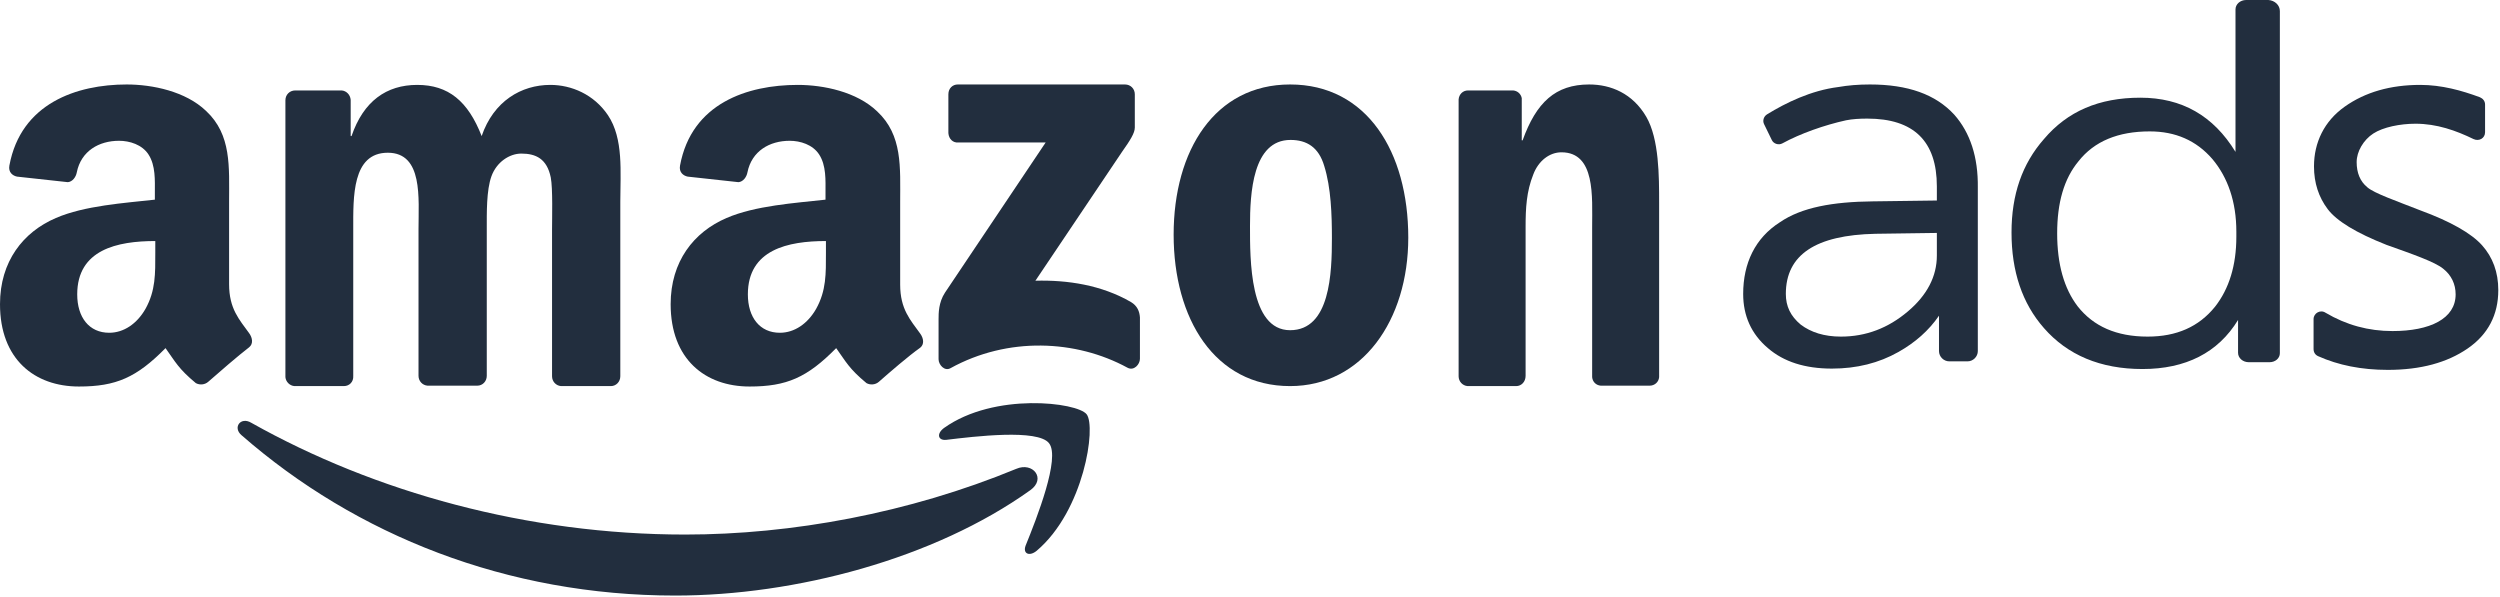
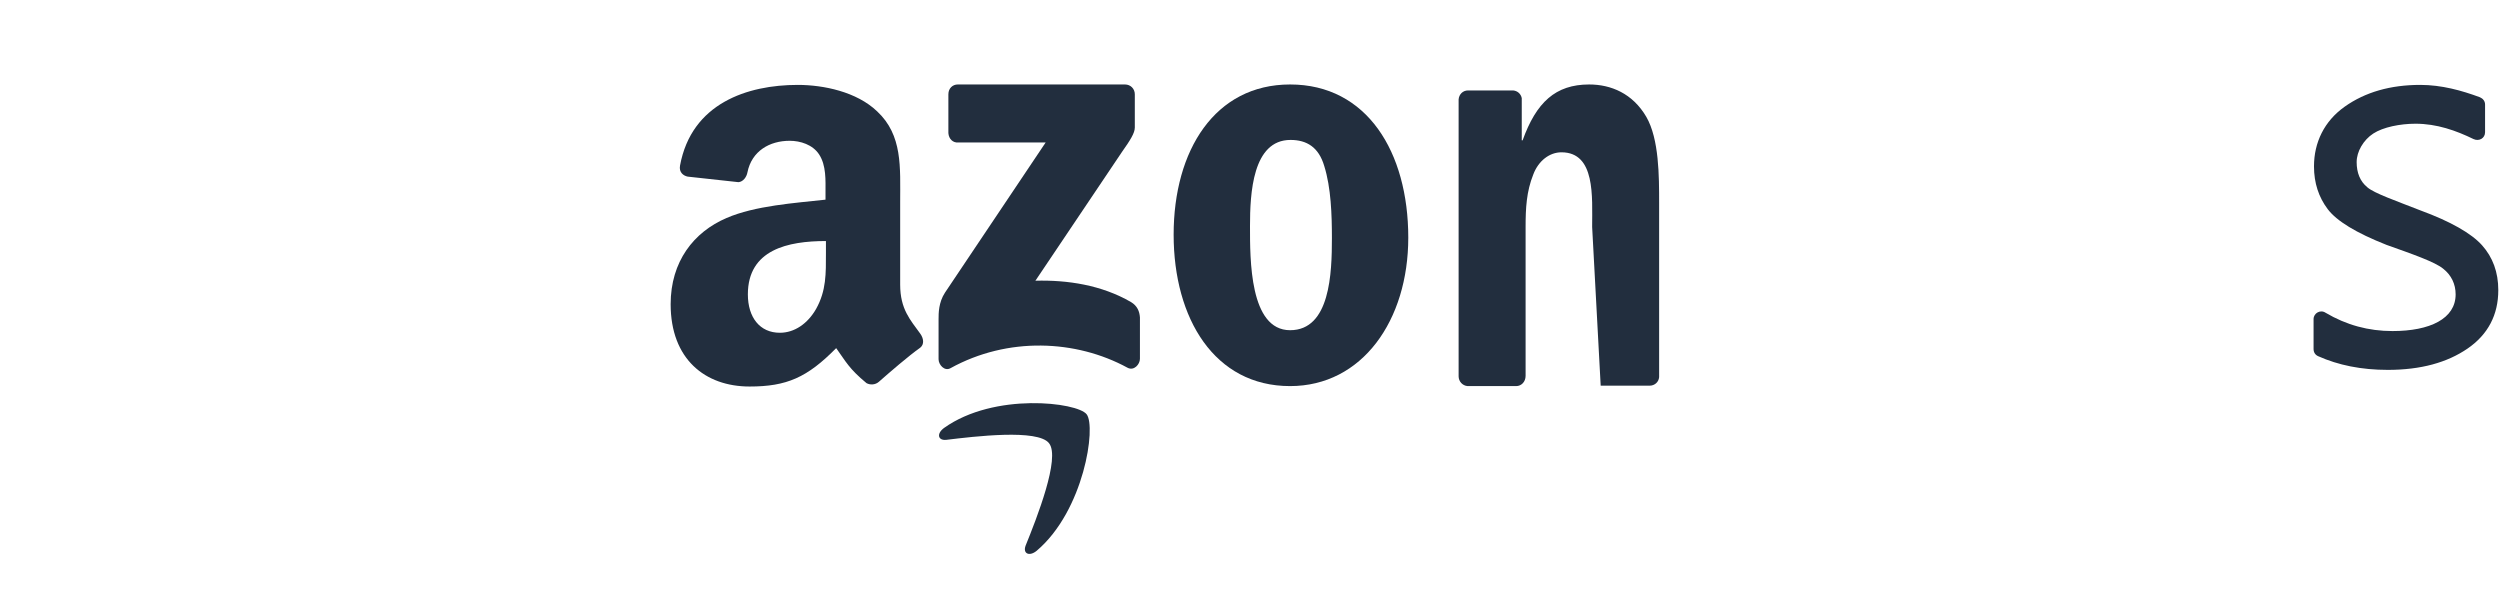
<svg xmlns="http://www.w3.org/2000/svg" width="586px" height="140px" version="1.1" xml:space="preserve" style="fill-rule:evenodd;clip-rule:evenodd;stroke-linejoin:round;stroke-miterlimit:2;">
  <g transform="matrix(1,0,0,1,-108.1,-234.2)">
    <g transform="matrix(1,0,0,1,-500,0)">
      <g transform="matrix(1,0,0,1,586,35)">
        <g id="编组-102">
          <g id="编组">
            <g transform="matrix(1,0,0,1,14,25)">
-               <path id="Fill-1" d="M249.6,289.1C227.1,305.2 194.5,313.8 166.4,313.8C127,313.8 91.6,299.7 64.7,276.2C62.6,274.4 64.5,271.8 67,273.3C96,289.6 131.8,299.5 168.7,299.5C193.6,299.5 221.1,294.5 246.3,284.1C250.2,282.4 253.4,286.4 249.6,289.1" style="fill:rgb(34,46,62);" />
-             </g>
+               </g>
            <path id="Fill-3" d="M268,303.1C265.4,299.7 250.5,301.5 243.9,302.3C241.9,302.5 241.6,300.8 243.4,299.5C255.2,291.1 274.6,293.5 276.8,296.3C279.1,299.2 276.2,318.9 265.1,328.3C263.4,329.7 261.8,329 262.5,327.1C265.1,320.7 270.7,306.5 268,303.1" style="fill:rgb(34,46,62);" />
            <path id="Fill-5" d="M244.4,230.4L244.4,221.3C244.4,219.9 245.4,219 246.6,219L285.8,219C287.1,219 288.1,220 288.1,221.3L288.1,229.1C288.1,230.4 287,232.1 285.1,234.8L264.8,265C272.3,264.8 280.3,266 287.2,270C288.7,270.9 289.2,272.2 289.3,273.6L289.3,283.3C289.3,284.6 287.9,286.2 286.4,285.4C274.3,278.8 258.3,278.1 244.9,285.5C243.5,286.3 242.1,284.7 242.1,283.4L242.1,274.1C242.1,272.6 242.1,270.1 243.6,267.8L267.2,232.6L246.7,232.6C245.5,232.7 244.5,231.8 244.4,230.4" style="fill:rgb(34,46,62);" />
-             <path id="Fill-7" d="M102.7,289.7L91.1,289.7C90,289.6 89.1,288.7 89,287.6L89,222.7C89,221.4 90,220.4 91.3,220.4L102.2,220.4C103.3,220.5 104.2,221.4 104.3,222.6L104.3,231.1L104.5,231.1C107.3,222.9 112.7,219.1 119.9,219.1C127.2,219.1 131.8,222.9 135,231.1C137.8,222.9 144.3,219.1 151.1,219.1C156,219.1 161.3,221.3 164.6,226.2C168.3,231.7 167.5,239.6 167.5,246.5L167.5,287.4C167.5,288.7 166.5,289.7 165.3,289.7L153.6,289.7C152.4,289.6 151.5,288.6 151.5,287.4L151.5,253C151.5,250.3 151.7,243.4 151.2,240.8C150.3,236.4 147.7,235.2 144.3,235.2C141.5,235.2 138.5,237.2 137.3,240.5C136.1,243.8 136.2,249.2 136.2,252.9L136.2,287.3C136.2,288.6 135.2,289.6 134,289.6L122.3,289.6C121.1,289.5 120.2,288.5 120.2,287.3L120.2,252.9C120.2,245.7 121.3,235 113,235C104.6,235 104.9,245.4 104.9,252.9L104.9,287.3C105,288.7 104,289.7 102.7,289.7" style="fill:rgb(34,46,62);" />
            <path id="Fill-9" d="M324.6,232C315.7,232 315.1,244.5 315.1,252.2C315.1,260 315,276.6 324.5,276.6C333.9,276.6 334.3,263.2 334.3,255C334.3,249.6 334.1,243.2 332.5,238.1C331.2,233.7 328.4,232 324.6,232M324.5,219C342.5,219 352.2,234.8 352.2,254.9C352.2,274.3 341.4,289.7 324.5,289.7C306.8,289.7 297.2,273.9 297.2,254.2C297.2,234.4 306.9,219 324.5,219" style="fill:rgb(34,46,62);" />
-             <path id="Fill-11" d="M377.5,289.7L366.1,289.7C364.9,289.6 364,288.6 364,287.4L364,222.5C364.1,221.3 365,220.4 366.2,220.4L376.8,220.4C377.8,220.5 378.6,221.2 378.8,222.2L378.8,232.1L379,232.1C382.2,223.2 386.7,219 394.6,219C399.7,219 404.8,221.1 408,226.6C411,231.8 411,240.5 411,246.8L411,287.6C410.9,288.8 409.9,289.6 408.8,289.6L397.3,289.6C396.2,289.5 395.4,288.7 395.3,287.6L395.3,252.4C395.3,245.3 396.1,234.9 388.1,234.9C385.3,234.9 382.7,236.9 381.5,240.1C379.9,244.1 379.7,248 379.7,252.4L379.7,287.3C379.7,288.7 378.7,289.7 377.5,289.7" style="fill:rgb(34,46,62);" />
+             <path id="Fill-11" d="M377.5,289.7L366.1,289.7C364.9,289.6 364,288.6 364,287.4L364,222.5C364.1,221.3 365,220.4 366.2,220.4L376.8,220.4C377.8,220.5 378.6,221.2 378.8,222.2L378.8,232.1L379,232.1C382.2,223.2 386.7,219 394.6,219C399.7,219 404.8,221.1 408,226.6C411,231.8 411,240.5 411,246.8L411,287.6C410.9,288.8 409.9,289.6 408.8,289.6L397.3,289.6L395.3,252.4C395.3,245.3 396.1,234.9 388.1,234.9C385.3,234.9 382.7,236.9 381.5,240.1C379.9,244.1 379.7,248 379.7,252.4L379.7,287.3C379.7,288.7 378.7,289.7 377.5,289.7" style="fill:rgb(34,46,62);" />
            <path id="Fill-13" d="M228.1,288.7C227.3,289.4 226.1,289.5 225.2,289C221.1,285.6 220.4,284 218.1,280.8C211.3,287.7 206.5,289.8 197.8,289.8C187.4,289.8 179.3,283.4 179.3,270.5C179.3,260.5 184.7,253.6 192.4,250.3C199.1,247.4 208.4,246.8 215.6,246L215.6,244.4C215.6,241.5 215.8,238 214.1,235.4C212.6,233.1 209.7,232.2 207.2,232.2C202.5,232.2 198.3,234.6 197.3,239.6C197.1,240.7 196.3,241.8 195.2,241.9L183.3,240.6C182.3,240.4 181.2,239.6 181.5,238C184.2,223.4 197.3,219.1 209.1,219.1C215.1,219.1 222.9,220.7 227.7,225.3C233.7,230.9 233.1,238.4 233.1,246.6L233.1,265.9C233.1,271.7 235.5,274.2 237.8,277.4C238.6,278.5 238.8,279.9 237.8,280.7C235.1,282.6 230.6,286.5 228.1,288.7ZM215.7,258.5C215.7,263.3 215.8,267.3 213.4,271.6C211.4,275.1 208.3,277.2 204.9,277.2C200.2,277.2 197.4,273.6 197.4,268.2C197.4,257.7 206.8,255.7 215.7,255.7L215.7,258.5Z" style="fill:rgb(34,46,62);" />
-             <path id="Fill-15" d="M70.9,288.7C70.1,289.4 68.9,289.5 68,289C63.9,285.6 63.2,284 60.9,280.8C54.1,287.7 49.3,289.8 40.6,289.8C30.2,289.8 22.1,283.4 22.1,270.5C22.1,260.5 27.5,253.6 35.2,250.3C41.9,247.4 51.2,246.8 58.4,246L58.4,244.4C58.4,241.5 58.6,238 56.9,235.4C55.4,233.1 52.5,232.2 50,232.2C45.3,232.2 41.1,234.6 40.1,239.6C39.9,240.7 39.1,241.8 38,241.9L26.1,240.6C25.1,240.4 24,239.6 24.3,238C27,223.4 40.1,219 51.8,219C57.8,219 65.6,220.6 70.4,225.2C76.4,230.8 75.8,238.3 75.8,246.5L75.8,265.8C75.8,271.6 78.2,274.1 80.5,277.3C81.3,278.4 81.5,279.8 80.5,280.6C77.9,282.6 73.4,286.5 70.9,288.7ZM58.5,258.5C58.5,263.3 58.6,267.3 56.2,271.6C54.2,275.1 51.1,277.2 47.7,277.2C43,277.2 40.2,273.6 40.2,268.2C40.2,257.7 49.6,255.7 58.5,255.7L58.5,258.5Z" style="fill:rgb(34,46,62);" />
-             <path id="Fill-17" d="M509.3,237C505.9,241.1 504.3,246.7 504.3,253.9C504.3,261.1 505.9,266.8 509.1,271C512.8,275.7 518.2,278.1 525.5,278.1C532.3,278.1 537.5,275.8 541.3,271.1C544.6,266.9 546.3,261.4 546.3,254.7L546.3,253.5C546.3,246.5 544.3,240.8 540.7,236.5C536.9,232.1 532,230 526,230C518.6,230 513,232.3 509.3,237M556.5,201.8L556.5,282C556.5,283.2 555.4,284.1 554.1,284.1L549.2,284.1C547.8,284.1 546.7,283.1 546.7,281.9L546.7,274.2C542,281.9 534.4,285.7 524.3,285.7C514.4,285.7 506.7,282.4 501.2,276.1C496.1,270.3 493.6,262.8 493.6,253.7C493.6,244.8 496.1,237.6 501.2,231.8C506.7,225.3 514.1,222.1 523.8,222.1C533.5,222.1 540.9,226.3 546.1,234.8L546.1,201.4C546.1,200.2 547.2,199.2 548.6,199.2L553.8,199.2C555.3,199.3 556.5,200.4 556.5,201.8" style="fill:rgb(34,46,62);" />
-             <path id="Fill-33" d="M476.1,259.1C476.1,264 473.8,268.4 469.3,272.2C464.7,276.1 459.5,278.1 453.6,278.1C449.7,278.1 446.6,277.1 444.2,275.3C441.8,273.3 440.7,271 440.7,268.1C440.7,258.9 447.7,254.3 461.7,254L476.1,253.8L476.1,259.1ZM480.2,226.1C475.8,221.3 469.3,219 460.4,219C457.7,219 455.3,219.2 453,219.6C446.6,220.4 440.7,223.3 436.3,226C435.5,226.5 435.2,227.5 435.6,228.3L437.4,232C437.8,232.9 439,233.3 439.9,232.8C444.1,230.5 449.8,228.5 454.8,227.4C456.3,227.1 458,227 459.8,227C470.7,227 476.1,232.3 476.1,242.9L476.1,246.2L461.1,246.4C451.7,246.5 444.4,247.8 439.3,251.3C433.5,255 430.7,260.9 430.7,268.1C430.7,273.2 432.6,277.5 436.5,280.8C440.2,284 445.2,285.6 451.5,285.6C457.3,285.6 462.5,284.3 467.1,281.7C471,279.5 474.2,276.7 476.6,273.2L476.6,281.5C476.6,282.8 477.7,283.9 479,283.9L483.3,283.9C484.6,283.9 485.7,282.8 485.7,281.5L485.7,243.2C485.8,236 483.9,230.3 480.2,226.1Z" style="fill:rgb(34,46,62);" />
            <path id="Fill-35" d="M564.4,274C564.4,272.6 566,271.7 567.2,272.5C572.1,275.4 577.3,276.8 582.9,276.8C591.7,276.8 597.7,273.9 597.7,268.2C597.7,265.8 596.7,263.7 594.8,262.2C592.9,260.6 587.4,258.7 581.5,256.6C574.4,253.8 569.8,251 567.7,248.2C565.6,245.4 564.5,242.1 564.5,238.2C564.5,232.6 566.9,227.6 571.7,224.2C576.5,220.8 582.4,219.1 589.4,219.1C594.4,219.1 599.1,220.4 603.4,222C604.1,222.3 604.6,222.9 604.6,223.7L604.6,230.2C604.6,231.6 603.2,232.4 601.9,231.8C597.8,229.8 593.3,228.2 588.3,228.2C584.7,228.2 580.7,229 578.4,230.5C576.1,232 574.5,234.7 574.5,237.2C574.5,239.7 575.3,241.7 577,243.1C578.6,244.5 583.8,246.3 589.4,248.5C596.5,251.1 601.4,253.9 603.9,256.7C606.4,259.5 607.7,263 607.7,267.2C607.7,273 605.3,277.6 600.5,280.9C595.7,284.2 589.5,285.9 581.8,285.9C575.6,285.9 570.2,284.8 565.5,282.7C564.8,282.4 564.4,281.8 564.4,281L564.4,274Z" style="fill:rgb(34,46,62);" />
          </g>
        </g>
      </g>
    </g>
  </g>
</svg>